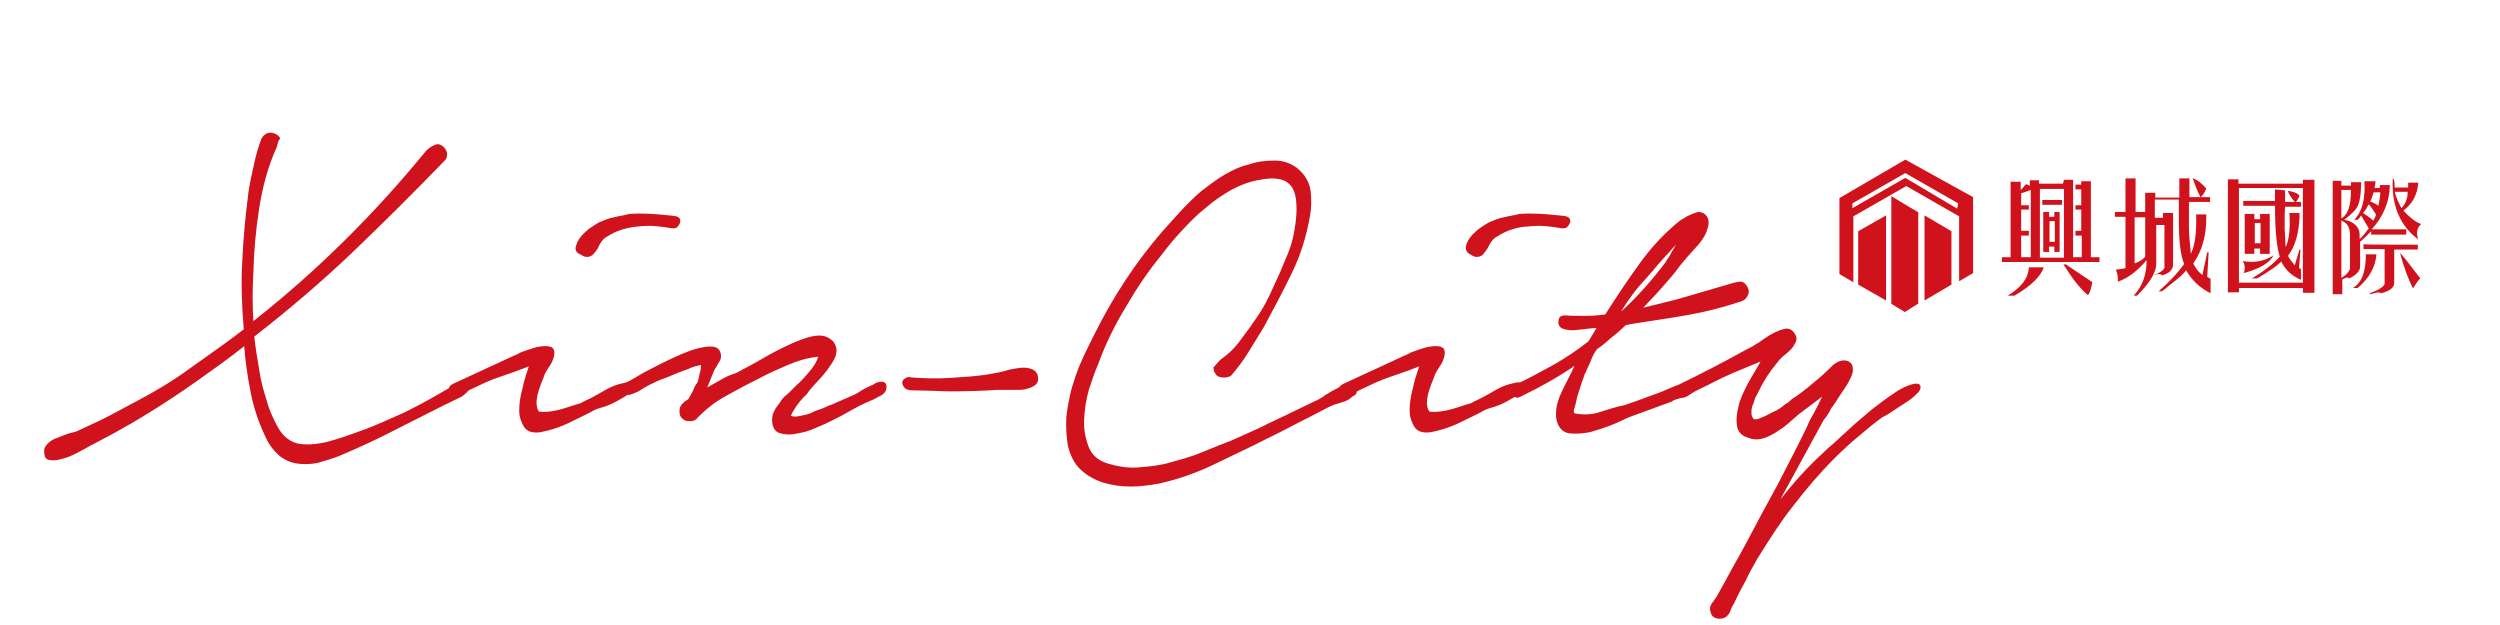
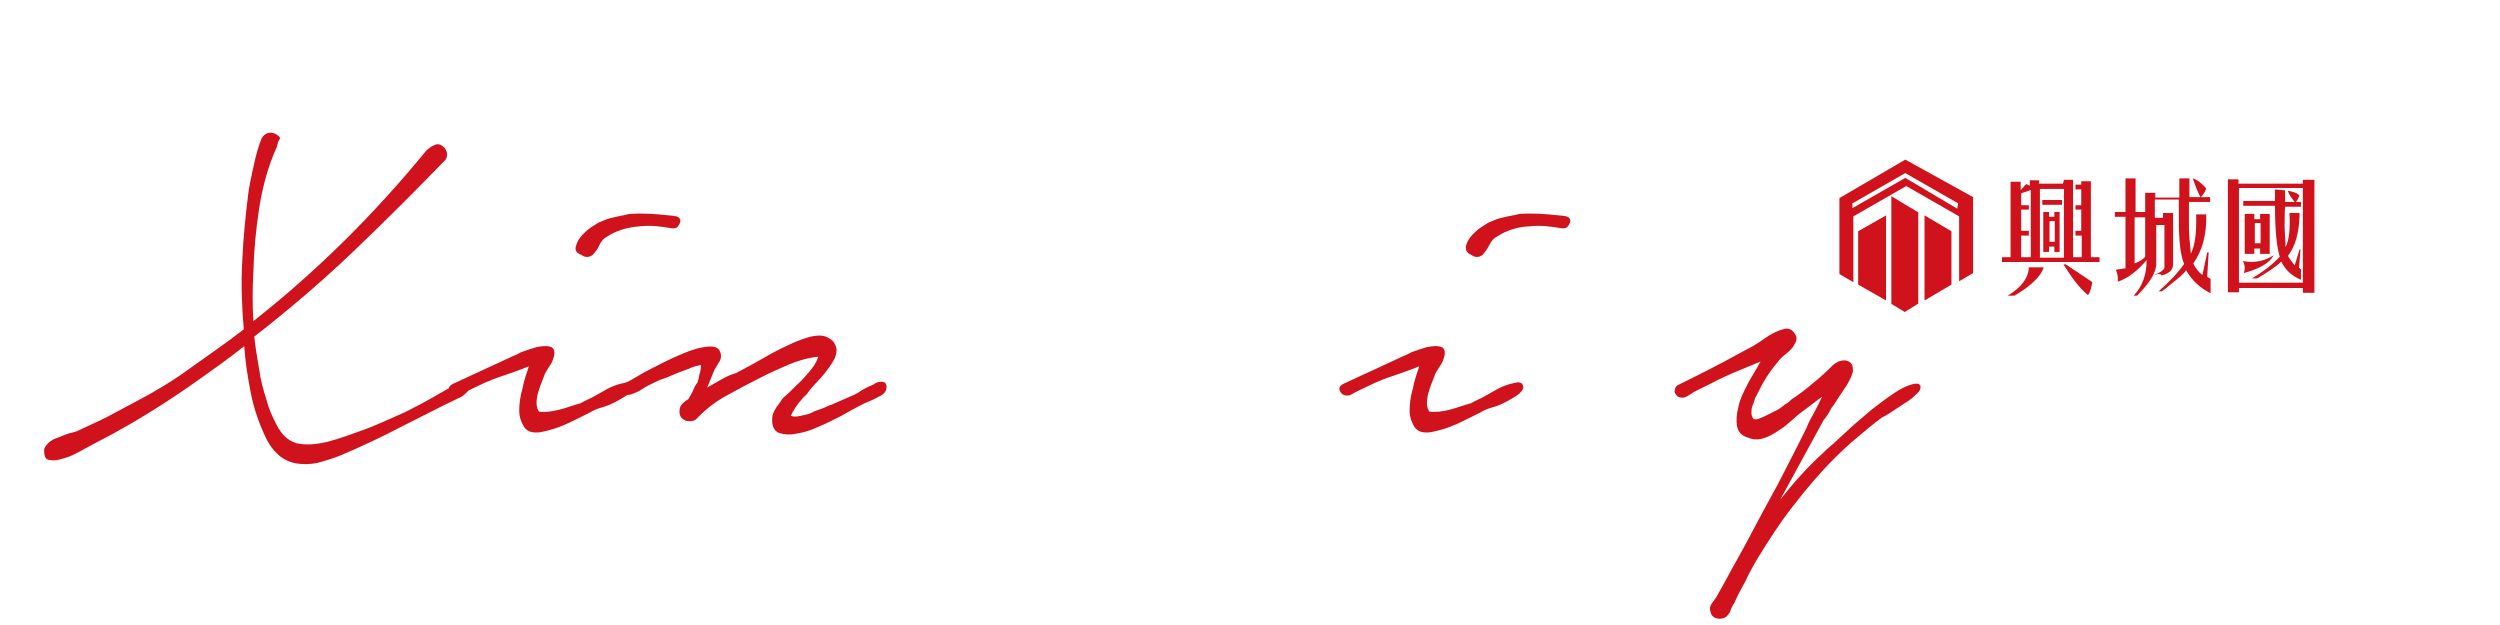
<svg xmlns="http://www.w3.org/2000/svg" version="1.1" id="圖層_1" x="0px" y="0px" viewBox="0 0 520 130" style="enable-background:new 0 0 520 130;" xml:space="preserve">
  <style type="text/css">
	.st0{fill:#CF121B;}
</style>
  <g>
    <g>
      <path class="st0" d="M57.6,30.5c-1.8,4-3,8.3-3.7,12.9c-0.7,4.5-1.1,9-1.2,13.3c-0.2,3.4-0.2,6.8,0,10.1    c13.2-10.4,25.2-22.3,35.9-35.4c0.4-0.4,1-0.9,1.7-1.2c0.6-0.3,1.2-0.3,1.9,0.3c0.4,0.3,0.7,0.9,0.8,1.4c0,0.6-0.1,1.1-0.4,1.4    c-6.3,6.5-12.7,12.9-19.2,19.1c-6.5,6.2-13.3,12-20.5,17.6c0.2,2.2,0.6,4.4,1,6.8c0.3,2.3,0.9,4.4,1.6,6.6    c0.4,1.6,1.1,3.2,2.1,5.1c1,1.9,2.2,3.1,4.1,3.7c1.7,0.4,3.8,0.3,6.4-0.3c2.7-0.7,5.3-1.7,8.1-2.7c2.8-1.1,5.4-2.3,7.9-3.4    c2.4-1.2,4.3-2.2,5.5-2.9l4.9-2.8c0.3-0.2,0.8-0.3,1.1-0.4c0.3-0.2,0.7-0.1,1.1,0.2c0.9,0.6,1,1.1,0.4,1.7c-0.6,0.6-1.1,1-1.7,1.2    c-4.2,2-8.2,4.1-12.2,6.1c-4,2.1-8.1,4-12.3,5.8c-1.7,0.7-3.2,1.1-4.9,1.6c-1.6,0.3-3,0.3-4.3,0.1c-1.3-0.2-2.7-0.8-3.8-1.8    c-1.1-1-2.1-2.3-2.9-4.2c-1.3-2.8-2.3-5.8-2.9-9c-0.6-3.1-1.1-6.3-1.3-9.4c-3.4,2.7-6.8,5.1-10.2,7.5c-3.4,2.4-6.9,4.7-10.5,6.9    c-1.8,1.1-3.5,2.1-5.5,3.2c-1.9,1.1-3.8,2-5.8,3.1c-0.4,0.2-1.2,0.7-2.2,1.2c-1.1,0.6-2.1,1.1-3.2,1.4s-2,0.6-2.9,0.4    c-0.9,0-1.3-0.6-1.3-1.7c-0.1-0.7,0.2-1.2,0.8-1.8c0.6-0.6,1.2-0.9,2.1-1.2c0.8-0.3,1.7-0.7,2.4-0.9c0.8-0.2,1.4-0.3,1.9-0.6    c2.1-1,4.2-1.9,6.1-2.9c2-1.1,4-2.1,6-3.2c4-2.1,7.8-4.4,11.3-7c3.5-2.5,7.3-5.1,10.9-7.9c-0.4-4.8-0.6-9.6-0.3-14.4    c0.2-4.8,0.7-9.6,1.3-14.3c0.3-1.9,0.7-3.7,1.1-5.5c0.4-1.9,0.9-3.7,1.6-5.5c0.3-0.6,0.8-0.9,1.2-1.1c0.6-0.2,1.1-0.1,1.6,0.1    c0.4,0.2,0.8,0.4,1.1,1C57.8,29.3,57.8,29.8,57.6,30.5z" />
      <path class="st0" d="M106.2,74.3c0.3-0.2,1.1-0.4,2.1-1c1.1-0.4,2.2-0.8,3.3-1.1c1.1-0.2,2-0.3,2.8-0.1c0.8,0.2,1.1,0.9,0.8,2.1    c-0.2,0.7-0.4,1.3-1,2.1c-0.4,0.7-0.9,1.3-1.1,2.1c-0.4,1-0.9,2.2-1.3,3.7c-0.3,1.4-0.3,2.7,0.3,3.5c1.3,0.2,2.7,0,4.3-0.4    c1.6-0.4,3-1,4.3-1.3c0.3-0.2,1.1-0.6,2.2-1.1c1.1-0.6,2.2-1.2,3.4-1.9c1.1-0.6,2.3-1,3.3-1.2c1-0.3,1.7-0.2,1.9,0.3    c0.3,0.6,0.1,1.1-0.6,1.8c-0.7,0.6-1.6,1.1-2.7,1.7c-1.1,0.6-2.1,1-3.2,1.3c-1.1,0.3-1.8,0.7-2.1,0.9c-1.8,0.9-3.4,1.7-5.1,2.5    c-1.8,0.8-3.4,1.3-5.4,1.7c-1.7,0.2-2.7-0.1-3.4-1.1c-0.6-1-1-2.1-1-3.4c0-1.4,0.2-3,0.7-4.7c0.3-1.7,0.9-3.2,1.3-4.5    c-1.8,0.7-3.4,1.3-5.2,1.9c-1.8,0.6-3.4,1.2-5,2c-1.3,0.6-2.8,1.3-4.2,2.1c-0.9,0.2-1.6,0-2-0.7c-0.4-0.7-0.3-1.2,0.7-1.7    L106.2,74.3z M119.9,50.9c0.3-1,1-1.9,1.9-2.7c0.8-0.8,1.8-1.3,2.7-1.9c1-0.4,2-0.9,3.2-1.1c1.1-0.3,2.2-0.4,3.2-0.7    c2.8-0.2,5.5,0,8.2,0.3c0.4,0,1,0.1,1.6,0.2c0.6,0.2,0.9,0.6,0.8,1.2c-0.1,0.3-0.3,0.7-0.6,1c-0.2,0.3-0.7,0.3-1.1,0.3    c-2.2-0.4-4.5-0.7-7-0.4c-2.4,0.2-4.7,0.9-6.5,2.1c-0.8,0.4-1.3,1.1-1.7,1.9c-0.3,0.8-0.8,1.3-1.3,1.9c-0.8,0.6-1.6,0.6-2.4,0    C119.7,52.6,119.5,51.8,119.9,50.9z" />
      <path class="st0" d="M129.6,79.9c0.9-0.4,2.3-1.2,4.3-2.4c2.1-1.1,4.2-2.2,6.4-3.2c2.2-1,4.2-1.8,6.1-2.1s3-0.1,3.4,1    c0.3,0.8,0.2,1.6-0.3,2.2c-0.4,0.8-0.9,1.4-1.1,2l-1.3,3.2c1-0.6,2-1.1,3-1.7s2-1,3-1.3c2.5-1.3,5-2.7,7.6-4.2    c2.7-1.4,5.3-2.7,8-3.4c1-0.2,1.9-0.3,2.7-0.1c0.8,0.2,1.3,0.6,1.9,1.1c0.3,0.4,0.7,1.1,0.7,1.9c0,0.8-0.3,1.7-1,2.7    c-0.7,1.1-1.4,2-2.2,2.9c-0.8,0.9-1.7,1.8-2.5,2.8c-0.2,0.2-0.3,0.6-0.8,1s-0.8,0.9-1.2,1.3c-0.3,0.4-0.8,1-1.1,1.6    c-0.3,0.4-0.6,1-0.7,1.3c0.6,0.2,1.2,0.2,2,0c0.8-0.2,1.7-0.3,2.4-0.7s1.6-0.6,2.3-0.9c0.8-0.3,1.2-0.6,1.7-0.7l4.8-2.1    c0.3-0.2,0.7-0.3,1.2-0.7c0.4-0.3,1.1-0.6,1.6-0.9c0.6-0.3,1.1-0.4,1.6-0.8c0.4-0.2,0.9-0.3,1.2-0.3c0.7,0,1.1,0.3,1.1,1.1    c0,0.7-0.3,1.2-1,1.7c-0.7,0.3-1.4,0.8-2.2,1.1c-0.8,0.3-1.6,0.7-2.4,1.1c-1.1,0.6-2.1,1.1-3.1,1.7c-1,0.6-2,1-3.1,1.6    c-0.6,0.3-1.7,0.8-2.9,1.3c-1.3,0.6-2.7,1-4.1,1.2c-1.3,0.3-2.5,0.2-3.4-0.1c-1-0.3-1.6-1.2-1.6-2.8c0-0.8,0.2-1.4,0.6-2.1    c0.3-0.6,0.9-1.2,1.3-1.9c0.4-0.7,1.1-1.1,1.7-1.7c0.6-0.6,1.1-1.1,1.6-1.6c0.4-0.3,1.2-1.1,2.3-2.4c1.1-1.2,1.8-2.4,2.1-3.4    c-2.1,0.2-4.2,0.8-6.3,1.7c-2.1,0.9-4.1,1.8-5.8,2.7c-2.2,1.1-4.5,2.3-7,3.7c-2.4,1.3-4.4,2.9-6.3,4.9c-0.3,0.3-0.8,0.4-1.2,0.4    c-0.3,0-0.9,0-1.2-0.2s-0.7-0.4-0.9-0.9c-0.2-0.4-0.2-0.9-0.1-1.6c0.2-0.7,0.8-1.3,1.8-1.9c0.3-0.6,0.8-1.3,1.1-2.1    c0.3-0.8,0.7-1.2,0.8-1.4c0.2-0.6,0.3-1.1,0.4-1.7c0.2-0.6,0.3-1.1,0.3-1.9c-0.9,0.2-1.8,0.4-2.5,0.8c-0.9,0.3-1.6,0.6-1.9,0.7    c-1.1,0.4-2.1,0.9-3.2,1.3c-1.1,0.3-2.1,0.9-3.2,1.4c-0.6,0.3-1.1,0.6-1.7,1c-0.4,0.3-1.1,0.6-1.7,0.8c-0.4,0.2-0.9,0.3-1.3,0.2    c-0.3-0.1-0.8-0.3-1-0.4c-0.2-0.2-0.3-0.4-0.3-0.9C128.8,80.5,129.2,80.3,129.6,79.9z" />
-       <path class="st0" d="M189.5,78.5c2.7,0.2,5.4,0.3,8.2,0.1c2.8-0.2,5.5-0.3,8.2-0.8c1.1-0.2,2.5-0.4,4-0.9c1.6-0.3,2.9-0.6,4.1-0.3    c1,0.2,1.7,0.7,1.9,1.7c0.2,1-0.2,1.7-1.1,2.1c-0.4,0.3-1,0.4-1.7,0.6c-0.6,0.1-1.2,0.1-1.9,0.1c-0.7,0-1.3,0-2,0s-1.2,0-1.9,0    c-3,0.2-5.9,0.3-8.9,0.3c-1.3,0-2.7,0-4.1-0.1c-1.3,0-2.8-0.1-4.2-0.1c-0.3,0-0.8,0-1.2-0.1c-0.3-0.1-0.8-0.3-1-0.8    c-0.3-0.4-0.3-1,0-1.3C188.4,78.5,188.9,78.3,189.5,78.5z" />
-       <path class="st0" d="M254,74.7c1.6-1.1,3-2.5,4.2-4.2c1.3-1.7,2.5-3.4,3.7-5.2s2.1-3.7,3-5.7c0.9-1.9,1.7-3.7,2.4-5.5    c0.9-1.9,1.6-4,1.9-6c0.4-2.1,0.6-4.2,0.4-6.3c-0.2-2.2-1-3.5-2.4-4.2c-1.4-0.6-3.1-0.6-5.1-0.2c-2.1,0.3-4.1,1.1-6,2.1    c-1.9,1.1-3.7,2.3-5.4,3.8c-1.8,1.4-3.3,3-4.9,4.7c-1.6,1.7-2.9,3.3-4.1,4.9c-2.8,3.4-5.3,7.1-7.5,10.9c-2.3,3.8-4.2,7.6-5.8,12    c-0.6,1.3-1.2,3.1-1.9,5.2c-0.6,2.1-0.9,4.2-1,6.3c-0.1,2.1,0.3,4,1,5.8c0.8,1.8,2.1,2.8,4.2,3.4c2.1,0.6,4.2,0.9,6.4,0.7    c2.2-0.2,4.4-0.4,6.6-1.1c2.2-0.6,4.4-1.2,6.5-2.1c2.1-0.9,4.2-1.7,6-2.4c2-0.9,4-1.8,6-2.7c1.9-1,4-1.9,6-2.9l6-2.9    c0.3-0.2,0.9-0.4,1.4-0.9c0.6-0.3,1.1-0.7,1.9-1.1c0.7-0.3,1.2-0.7,1.9-1c0.6-0.2,1.1-0.3,1.7-0.3c0.7,0.1,1.1,0.4,1.1,1.2    c0.1,0.8-0.2,1.2-0.8,1.4c-0.6,0.6-1.4,1.1-2.4,1.3c-1,0.3-1.9,0.6-2.7,1c-2.1,1.1-4.2,2.2-6.4,3.3c-2.1,1.1-4.2,2.2-6.5,3.3    c-3.5,1.8-7.2,3.5-10.9,5.3c-3.7,1.8-7.5,3.1-11.5,4c-1.8,0.3-3.7,0.6-5.8,0.6c-2.1,0-3.9-0.3-5.7-0.8c-1.8-0.6-3.3-1.4-4.7-2.7    c-1.3-1.2-2.2-2.9-2.7-5.1c-0.3-1.9-0.4-3.8-0.3-5.8c0.2-2,0.6-4,1.1-6c0.6-1.9,1.2-3.9,2.1-5.8c0.8-1.9,1.7-3.5,2.5-5.2    c3.9-7.9,8.6-15.1,14.3-21.7c1.2-1.3,2.5-2.8,3.8-4.2c1.3-1.4,2.7-2.8,4.2-4.1c1.6-1.2,3.1-2.4,4.8-3.4s3.4-1.8,5.2-2.2    c1.7-0.6,3.4-0.8,5.4-0.8c1.9,0,3.7,0.7,5,1.9c1.3,1.2,2.2,2.7,2.4,4.4s0.2,3.4-0.1,5.1c-0.7,4.1-1.9,8.1-3.8,12    c-1.9,3.9-3.8,7.5-5.8,11.2c-1.1,1.8-2.1,3.4-3.2,5.2c-1.1,1.8-2.3,3.4-3.7,5c-0.6,0.3-1.2,0.4-1.9,0.3c-0.6-0.1-1.1-0.3-1.3-0.8    c-0.3-0.3-0.4-0.9-0.4-1.3C253.1,75.7,253.4,75.2,254,74.7z" />
      <path class="st0" d="M291.4,74.3c0.3-0.2,1.1-0.4,2.1-1c1.1-0.4,2.2-0.8,3.3-1.1c1.1-0.2,2-0.3,2.8-0.1c0.8,0.2,1.1,0.9,0.8,2.1    c-0.2,0.7-0.4,1.3-1,2.1c-0.4,0.7-0.9,1.3-1.1,2.1c-0.4,1-0.9,2.2-1.3,3.7c-0.3,1.4-0.3,2.7,0.3,3.5c1.3,0.2,2.7,0,4.3-0.4    c1.6-0.4,3-1,4.3-1.3c0.3-0.2,1.1-0.6,2.2-1.1c1.1-0.6,2.2-1.2,3.4-1.9c1.1-0.6,2.3-1,3.3-1.2c1-0.3,1.7-0.2,1.9,0.3    c0.3,0.6,0.1,1.1-0.6,1.8c-0.7,0.6-1.6,1.1-2.7,1.7c-1.1,0.6-2.1,1-3.2,1.3c-1.1,0.3-1.8,0.7-2.1,0.9c-1.8,0.9-3.4,1.7-5.1,2.5    c-1.8,0.8-3.4,1.3-5.4,1.7c-1.7,0.2-2.7-0.1-3.4-1.1c-0.6-1-1-2.1-1-3.4c0-1.4,0.2-3,0.7-4.7c0.3-1.7,0.9-3.2,1.3-4.5    c-1.8,0.7-3.4,1.3-5.2,1.9c-1.8,0.6-3.4,1.2-5,2c-1.3,0.6-2.8,1.3-4.2,2.1c-0.9,0.2-1.6,0-2-0.7c-0.4-0.7-0.3-1.2,0.7-1.7    L291.4,74.3z M305,50.9c0.3-1,1-1.9,1.9-2.7c0.8-0.8,1.8-1.3,2.7-1.9c1-0.4,2-0.9,3.2-1.1c1.1-0.3,2.2-0.4,3.2-0.7    c2.8-0.2,5.5,0,8.2,0.3c0.4,0,1,0.1,1.6,0.2c0.6,0.2,0.9,0.6,0.8,1.2c-0.1,0.3-0.3,0.7-0.6,1c-0.3,0.3-0.7,0.3-1.1,0.3    c-2.2-0.4-4.5-0.7-7-0.4c-2.4,0.1-4.7,0.9-6.5,2.1c-0.8,0.4-1.3,1.1-1.7,1.9s-0.8,1.3-1.3,1.9c-0.8,0.6-1.6,0.6-2.4,0    C305,52.6,304.7,51.8,305,50.9z" />
-       <path class="st0" d="M325.5,65.6c1.3,0.1,2.8,0.1,4.2,0.1c1.3,0,2.8-0.1,4.2-0.3c2.1-3.3,4.4-6.8,7-10.4c2.5-3.5,5.3-6.5,8.5-9.1    c0.6-0.3,1.2-0.8,1.9-1.1c0.7-0.3,1.3-0.6,2-0.7c0.8,0,1.3,0.3,1.8,1c0.3,0.6,0.4,1.2,0.2,1.9c-0.3,1.6-1.2,3-2.5,4.4    c-1.3,1.4-2.4,2.7-3.4,3.9c-1.1,1.6-2.4,3-3.7,4.5c-1.2,1.4-2.7,2.9-3.9,4.2l6.9-1.7L360,59c0.6-0.2,1.1-0.3,1.7-0.4    s1.1,0.1,1.6,0.8c0.4,0.6,0.6,1.2,0.3,1.9s-0.7,1.1-1.2,1.3c-3.5,1.2-7.3,2.2-11.2,2.9c-3.9,0.7-7.6,1.2-11.3,1.8l-1.7,0.3    c-1,0.9-1.9,1.8-2.9,2.5c-1,0.9-2,1.8-3.1,2.5c-0.6,0.8-1,1.6-1.3,2.4c-0.3,0.8-0.8,1.7-1.1,2.5c-0.2,0.2-0.3,0.8-0.7,1.8    c-0.3,1-0.6,1.9-0.9,2.8c-0.3,0.9-0.4,1.9-0.7,2.7s-0.1,1.2,0.1,1.2c1.7,0.3,3.4,0.3,5.2-0.3c1.9-0.6,3.4-1.1,5-1.4    c1.8-0.6,3.5-1.2,5.3-1.9c1.8-0.6,3.5-1.3,5.3-2.1c0.4-0.2,1.1-0.3,1.9-0.3c0.8-0.1,1.1,0.3,1,1.3c-0.1,0.7-0.6,1.1-1.4,1.4    c-0.9,0.3-1.7,0.4-2.1,0.8l-8.2,3c-1,0.3-2.2,1-3.9,1.7c-1.7,0.7-3.3,1.2-5,1.7c-1.7,0.3-3.2,0.4-4.5,0.2    c-1.3-0.3-2.2-1.3-2.5-3.1c-0.2-1.8,0.2-3.4,1-5.2c0.8-1.8,1.8-3.5,2.8-5.7c-3.5,2.4-7.3,4.5-11.2,6.4c-0.4,0.2-0.9,0.3-1.1,0.1    c-0.3-0.2-0.6-0.3-0.7-0.7c-0.2-0.3-0.2-0.7-0.1-1c0.1-0.3,0.3-0.7,0.8-0.9c2.7-1.2,5.3-2.7,7.9-4.1c2.5-1.4,5-3.1,7.3-4.9    l1.7-2.8c-1.1,0.1-2.4,0.2-3.8,0.4c-1.3,0.2-2.5,0.1-3.4-0.3c-0.6-0.3-0.9-1-0.7-1.7C324.2,66,324.7,65.6,325.5,65.6z M346.4,54.6    c0.3-0.6,0.8-1.1,1.1-1.8c0.3-0.6,0.7-1.2,1.1-1.9c-0.8,0.8-1.4,1.6-2.1,2.3c-0.7,0.8-1.2,1.3-1.7,1.9c-1.3,1.6-2.7,3.1-4.1,4.7    c-1.3,1.6-2.5,3.3-3.5,5C340.5,61.8,343.6,58.3,346.4,54.6z" />
      <path class="st0" d="M349.4,79.9c4.5-2.2,9-4.5,13.3-6.9c1.2-0.6,2.7-1.4,4.2-2.5s3-1.8,4.3-2.1c0.9-0.2,1.6,0.2,2.1,1    c0.6,0.8,0.4,1.6-0.1,2.3c-0.3,0.7-1,1.3-1.7,1.9c-0.8,0.6-1.3,1.1-1.9,1.9c-1.6,1.9-2.8,3.8-3.8,5.9c-0.2,0.3-0.4,0.9-0.7,1.3    c-0.2,0.6-0.3,1.1-0.6,1.7c-0.2,0.6-0.2,1.1-0.2,1.6c0,0.4,0.2,0.8,0.4,1.1c0.2,0.2,0.8,0.2,1.6-0.2c0.8-0.3,1.7-0.8,2.5-1.2    c1-0.4,1.8-1,2.5-1.6c0.8-0.4,1.2-0.9,1.3-1c1.7-1.1,3.1-2.2,4.5-3.4c1.4-1.1,2.8-2.4,4.1-3.7c0.3-0.3,0.8-0.6,1.2-0.8    c0.6-0.2,1.1-0.3,1.6-0.2c0.4,0.1,0.9,0.3,1.1,0.7c0.3,0.3,0.3,0.9,0.3,1.6c-0.2,0.9-0.7,1.8-1.2,2.7c-0.6,0.9-1.1,1.7-1.6,2.4    c-0.6,0.9-1.1,1.8-1.7,2.5c-0.4,0.9-1,1.8-1.6,2.5l-9,16.5c2.7-3.4,5.5-6.6,8.8-9.6c0.3-0.3,1-1,2.1-1.9c1.1-1,2.3-2.1,3.7-3.4    c1.3-1.2,2.9-2.5,4.4-3.8c1.6-1.2,3.1-2.4,4.5-3.3c1.4-1,2.7-1.6,3.7-1.9c1-0.3,1.7-0.3,1.9,0.2c0.2,0.4,0,1.1-0.7,1.7    c-0.7,0.7-1.4,1.3-2.4,1.9c-1,0.7-1.9,1.2-2.9,1.9c-1,0.7-1.7,1-1.9,1.1c-1.8,1.3-3.4,2.7-5.1,4.1c-1.7,1.4-3.3,2.9-4.9,4.5    c-3,3-5.8,6.3-8.5,9.8c-2.7,3.4-5.1,7.2-7.4,10.9c-0.9,1.6-1.8,3.1-2.5,4.7c-0.9,1.6-1.7,3.1-2.4,4.7c-0.3,0.4-0.6,1-0.8,1.6    c-0.2,0.6-0.6,1-1,1.3c-0.6,0.3-1.2,0.4-1.9,0.2s-1.1-0.7-1.2-1.3c-0.2-0.6-0.2-1.1,0.2-1.7c0.3-0.4,0.7-1,1-1.4    c1.1-1.9,2.1-3.8,3.2-5.8c1.1-1.9,2.1-3.8,3.2-5.8c2.1-4,4.2-7.9,6.3-11.7c2-3.9,4.1-7.9,6.1-12c0.4-1.1,1-2.1,1.6-3.2    s1.1-2.1,1.6-3.2l-4.9,3.7c-0.7,0.6-1.4,1.2-2.3,2c-0.9,0.8-1.8,1.3-2.7,1.9c-1,0.6-1.9,1-2.8,1.2c-1,0.2-1.9,0.1-2.8-0.3    c-1.3-0.4-2-1.2-2.2-2.4c-0.2-1.1-0.1-2.5,0.3-4c0.3-1.6,1.1-3.1,1.9-4.7c0.9-1.7,1.9-3.2,2.7-4.7l-5.8,2.4    c-1.3,0.6-2.7,1.2-4,1.9c-1.3,0.7-2.7,1.3-4,2c-0.4,0.3-1,0.6-1.6,1c-0.6,0.3-1.1,0.3-1.8,0c-0.4-0.3-0.7-0.8-0.7-1.2    C348.5,80.4,348.7,80.2,349.4,79.9z" />
    </g>
    <g>
      <g>
        <path class="st0" d="M396.3,33.2l-13.7,8v3.8v11.2v0.8l2.9,1.7v-3.3l0,0V45l11-6.3l11,6.3v10.2l0,0v3.3l2.9-1.7v-0.8V44.9V41     L396.3,33.2z M407.1,43.4L396.3,37l-11,6.3v-1l11-6.3l11,6.3L407.1,43.4L407.1,43.4z" />
        <polygon class="st0" points="386.5,59.2 392.3,62.5 392.3,44.8 386.5,48.1    " />
        <polygon class="st0" points="400.3,62.5 405.9,59.2 405.9,48.1 400.3,44.8    " />
        <polygon class="st0" points="396.2,42.5 393.4,40.8 393.4,63.2 393.4,63.2 396.2,64.9 398.9,63.2 399,63.2 399,44.1 398.9,44.1         " />
      </g>
      <g>
        <path class="st0" d="M429.3,37.4h1.9v16.1h1.8v-4.5h-1.3v-1h1.2v-4.4h-1.2v-0.9h1.2v-3.3h-1.2v-1h1.2v-0.7h2v15.8h1.8v1h-20.3v-1     h1.8V37.8h2.1v1.7c0.2-0.1,0.3-0.3,0.6-0.6c0.2-0.3,0.3-0.4,0.6-0.6c0.1,0,0.2,0.1,0.4,0.2c0.2,0.1,0.3,0.1,0.3,0.2v-1.2h1.9v0.7     h5L429.3,37.4C429.2,37.4,429.3,37.4,429.3,37.4z M422,55.6h3.1c-0.6,1.9-2.7,3.9-6.1,5.9h-1.4C420.4,59.8,421.9,57.9,422,55.6z      M422.4,39.5c-0.6,0.3-1.2,0.4-2,0.7v2.5h1.6v0.9h-1.6V48h1.6v1h-1.6v4.5h2V39.5z M429.3,39.3h-5v14.3h5V39.3z M424.8,41.6h4.1v1     h-4.1V41.6z M425,44.1h1.2v1h1.1v-1h1.1v8.3h-1.1v-1.1h-1.1v1.1H425V44.1z M427.4,46h-1.1v4.3h1.1V46z M429.7,55     c2.8,1.9,4.7,3.1,5.5,3.7c-0.2,0.9-0.3,1.9-0.9,2.7c-1.9-1.6-3.4-3.7-5.1-6.4L429.7,55L429.7,55z" />
        <path class="st0" d="M444,44.1h2.2v-4h2.1v1h5v-4h2.1V41h2.3c-0.6-1.1-1.1-2.4-1.6-3.9c1,0.3,1.9,1.1,2.8,2.1     c0,0.1,0,0.1-0.1,0.2c-0.2,0.7-0.6,1.1-1,1.6h1.9v1h-4.4v5.5c0,1.3,0.2,3.1,0.4,5.3c0.9-1.9,1.2-4.5,1.1-8.2h2.1     c0.1,4.2-0.8,7.5-2.7,10.2c0.4,0.9,1.1,1.8,1.9,2.4l1-4.7h0.3l-0.3,5.1l0.7,0.4v3c-2.2-1.1-3.9-2.7-5.1-4.8     c-0.3,0.6-1.6,1.7-3.4,3.1c-0.8,0.7-1.3,1.1-1.7,1.3H449c2.1-1.9,3.9-3.7,5.3-5.7c-0.8-1.9-1.1-5-1.1-9.3v-4.1h-5v3.8h1.7v-1h2.1     V55c0,1.1-0.8,1.9-2.4,2.3c-0.1-0.3-0.3-0.3-0.8-0.3l-0.7,0.2l0.1-0.1c1.2-0.4,1.9-1,2-1.4v-8.9h-1.7v7.8c0.1,1.9-1.2,4.1-4,6.9     h-0.7c1.9-2,2.7-4.5,2.7-7.4c-1.8,2.1-3.7,3.7-6,4.5c0.1-0.9-0.1-1.8-0.4-2.5c0.7-0.1,1.3-0.2,2-0.3V45.1h-2.2v-1h2.2v-7h2.1v7     H444z M444,54.8c1.1-0.4,1.9-1,2.2-1.4v-8.2H444V54.8z" />
        <path class="st0" d="M463.3,37.3h2.3v0.9H479v-0.8h2.4v23.5H479v-1h-13.3v0.9h-2.3V37.3z M465.7,39.1v19.7H479V39.1H465.7z      M475.3,39.6V42h2c-0.6-0.7-1.1-1.4-1.4-2.2l0.1-0.1c1,0.2,1.8,0.4,2.3,1c-0.2,0.3-0.3,0.9-0.8,1.3h1.1v1h-3.3     c-0.1,1.2-0.1,2.7-0.1,4.5c0.1,1.8,0.2,3,0.2,3.9c0.7-1.3,1-3.7,0.8-7.1h2.1c0,0.1,0,0.3,0,0.7c-0.1,3.4-0.9,6.3-2.4,8.2     c0.3,0.7,0.9,1.3,1.4,2l1-3.3h0.2l-0.3,3.8l0.4,0.3v2.2c-1.9-0.8-3.2-2-4.1-3.8c-1.1,1.1-2.8,2.2-5,3.5h-1.1     c2.7-1.6,4.5-3.1,5.8-4.5c-0.6-1.8-1-5.2-1-10.6h-6.6v-1h6.6v-2.4L475.3,39.6L475.3,39.6L475.3,39.6z M472.9,53.1     c-0.8,1.6-2.9,2.8-6.2,3.7c0.3-0.8,0.3-1.7-0.2-2.5C469.1,54.8,471.2,54.2,472.9,53.1L472.9,53.1z M466.9,44.5h2v1.1h1.2v-1.1h2     v8.3h-2v-1.1h-1.2v1.1h-2V44.5z M470.2,46.4H469v4.2h1.2V46.4z" />
-         <path class="st0" d="M487,37.6v1h2v-0.7h2.1c0,2.2-0.2,3.8-0.6,4.7c-0.3,0.9-1.3,1.9-2.9,3.1c2.1,0.4,3.2,1.6,3.2,3.1v0.9     c0.6-0.4,1.1-1.2,1.9-2.2c-0.4-0.7-1-1.6-1.6-2.7c-0.2,0.3-0.3,0.6-0.7,0.9h-0.7c1.7-1.8,2.3-4.4,2.1-8h2.3c0,0.4-0.1,1-0.2,1.4     h1.1v-0.6h2.1c-0.1,3.4-1.3,6.5-3.8,9.2h7.2v1.1h-7.3v-0.7c-0.9,0.9-1.7,1.7-2.3,2.2v4.9c0.1,1.1-0.7,1.9-2.2,2.7     c-0.3-0.2-0.6-0.2-0.8-0.1l-0.7,0.3v3.1h-2V37.6H487z M487,39.5v5.9c1.4-0.7,2-2.7,2-5.9H487z M487,45.9v11.9     c1.2-0.7,1.9-1.6,1.8-2.3v-6C488.9,47.5,488.4,46.4,487,45.9z M492.1,52.9h2.2c-0.2,2.5-1.4,4.9-3.9,7h-1     C491.3,58.8,492.1,56.4,492.1,52.9z M492.7,42.5c-0.1,0.1-0.2,0.3-0.4,0.7c-0.3,0.6-0.7,1-0.8,1.1c1,0.7,1.7,1.1,2.1,1.6     c0.3-0.4,0.6-1,0.6-1.3C493.6,43.6,493.1,42.9,492.7,42.5z M502.9,50.9v1H498v6.8c0.1,1-0.8,1.8-2.7,2.3     c-0.3-0.2-0.8-0.2-1.1-0.1l-1.2,0.3l-0.1-0.2c2.2-0.8,3.2-1.6,3.1-2.1v-7.1h-4.4v-1C491.6,50.9,502.9,50.9,502.9,50.9z M495.1,40     h-1.4c-0.2,0.7-0.3,1.2-0.7,1.9c0.8,0.3,1.3,0.6,1.7,0.9C494.9,41.8,495.1,40.8,495.1,40z M497.7,37.2h0.2     c0.2,0.8,0.2,1.3,0.2,1.8h2.8V38h2.1c-0.2,2.5-1.2,4.4-3.1,5.8c1.3,1.4,2.5,2.4,3.7,2.8c-0.9,0.8-1.1,1.9-0.6,3.2     C499.2,47,497.4,42.7,497.7,37.2z M500.8,39.9h-2.7c0.3,1.3,0.9,2.4,1.4,3.4C500.3,42.5,500.8,41.3,500.8,39.9z M499.2,52.6     c0.8,0.8,2,2.4,3.9,4.9c0.2,0.3,0.3,0.3,0.3,0.4c-0.1,0.1-0.2,0.3-0.3,0.3c-0.6,0.9-1,1.4-1.2,1.8C500.9,58,500,55.6,499.2,52.6     L499.2,52.6z" />
      </g>
    </g>
  </g>
</svg>